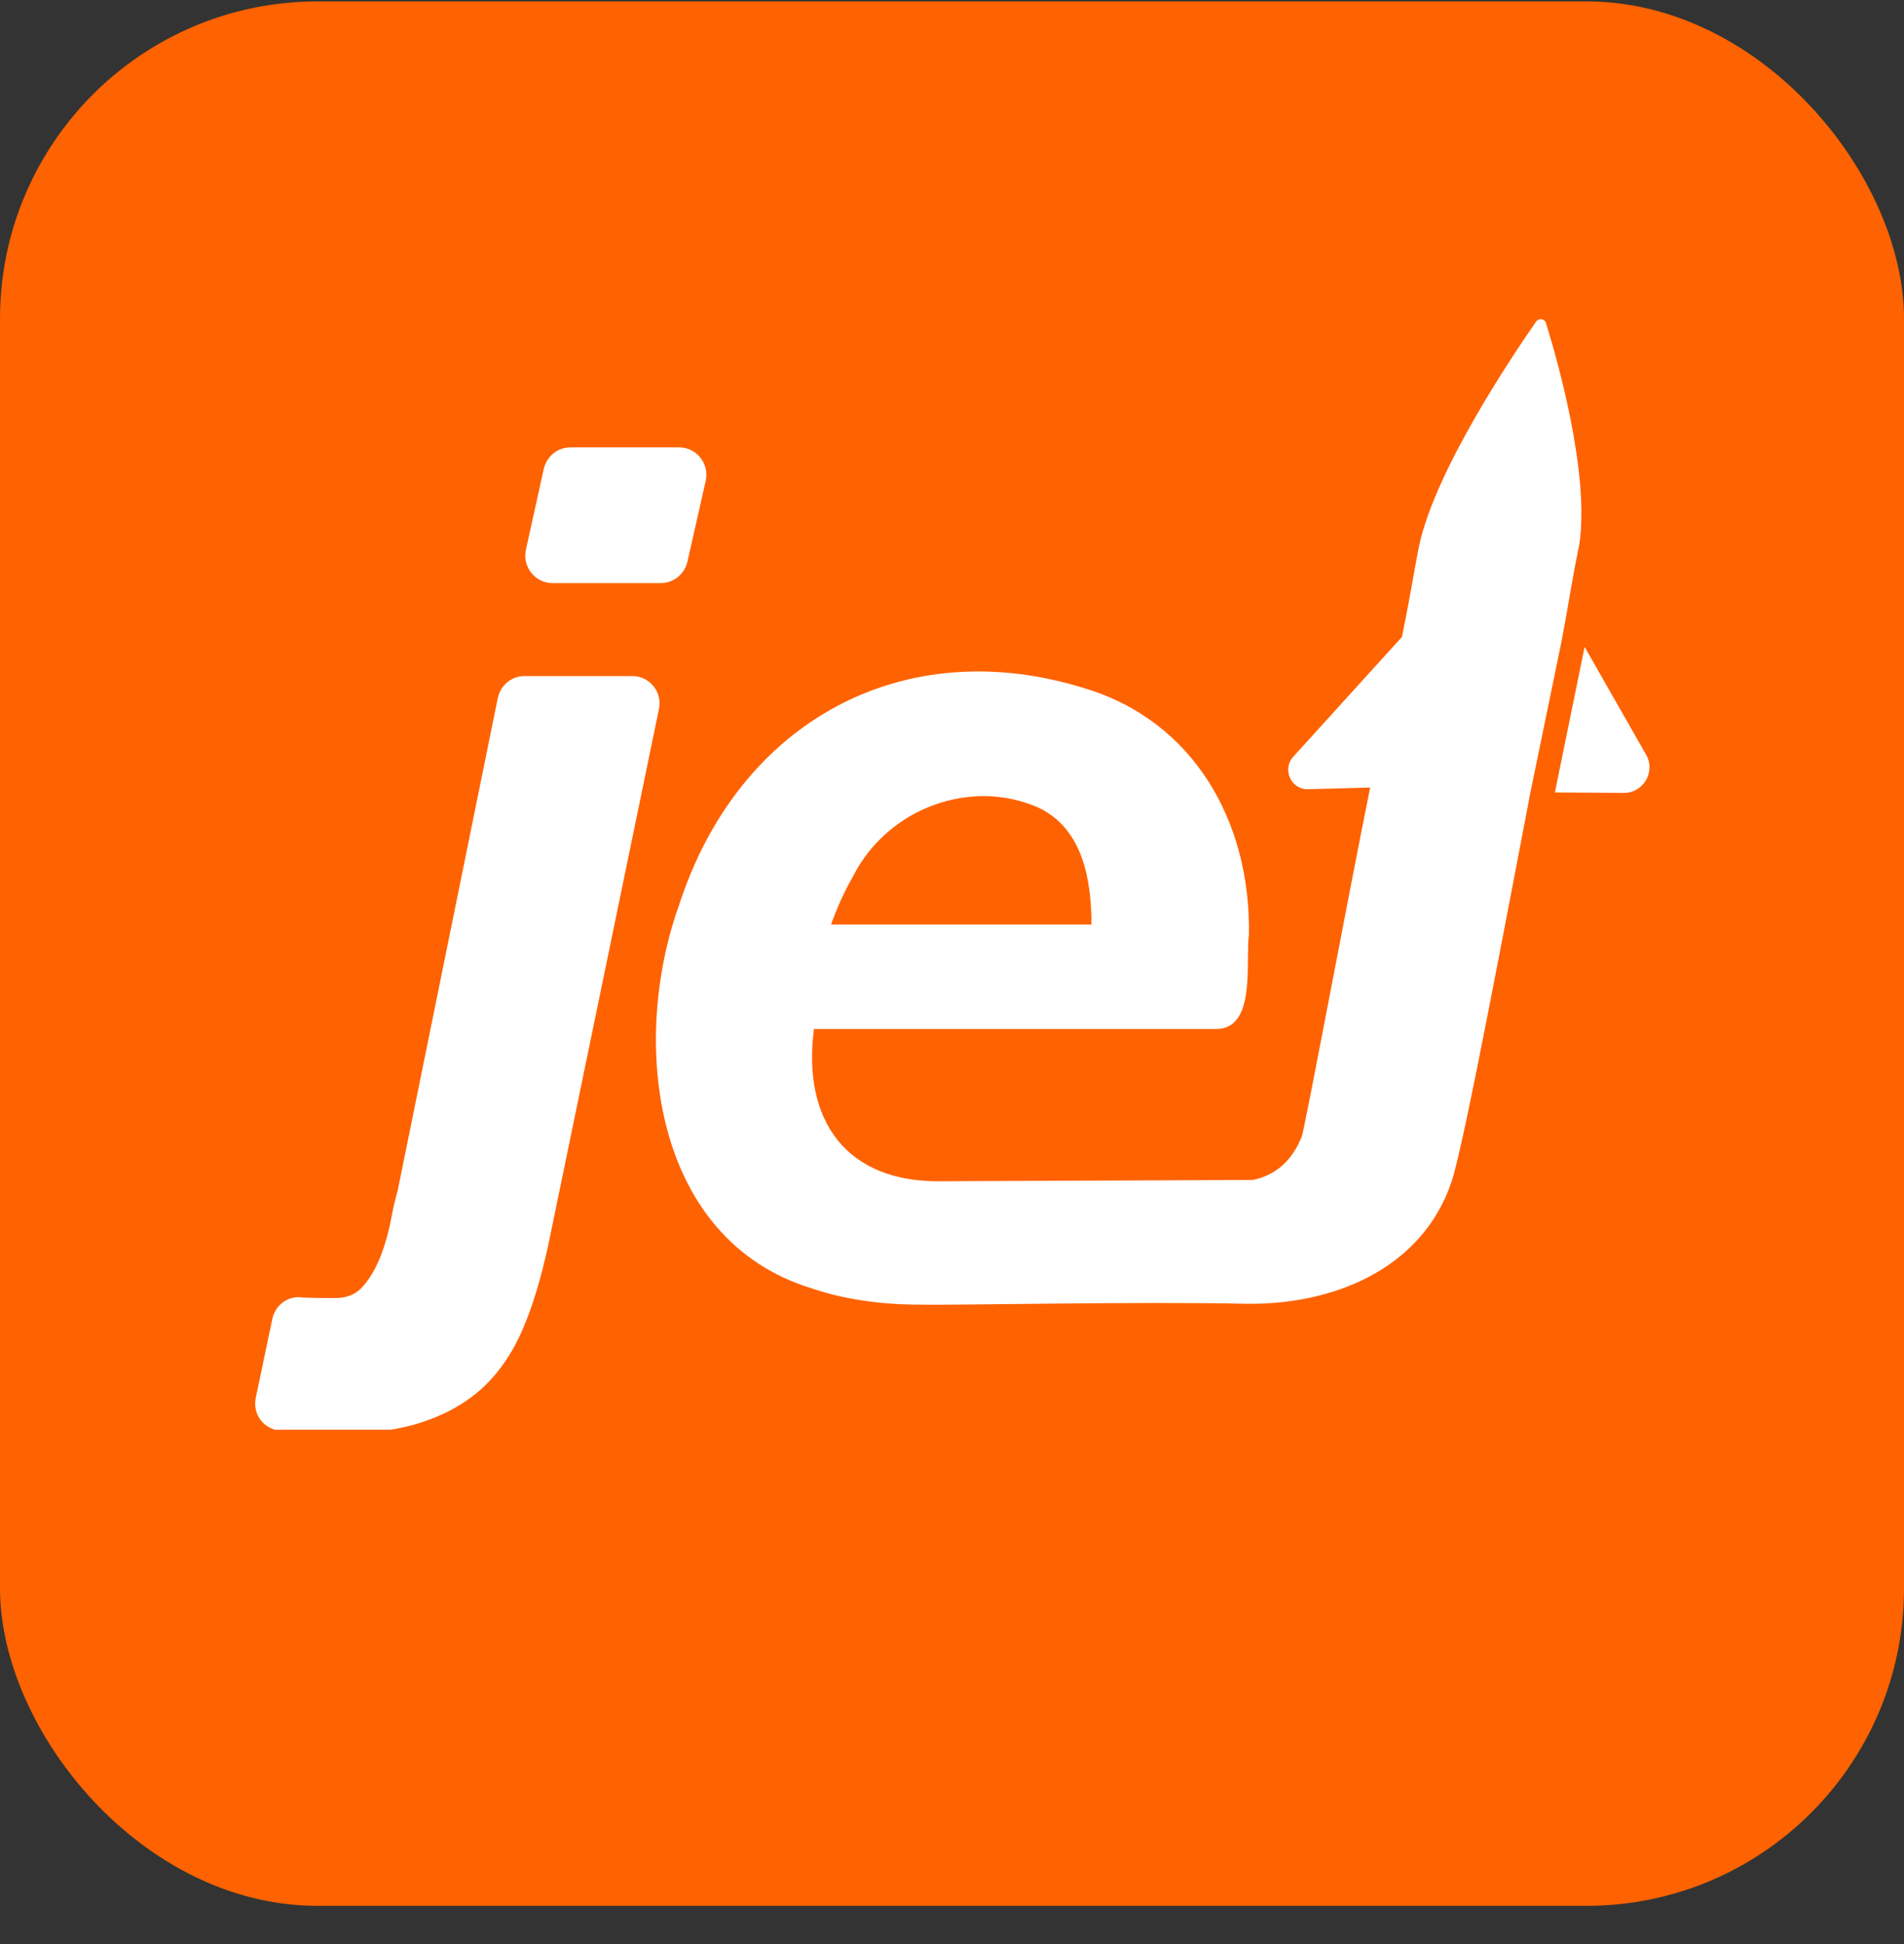
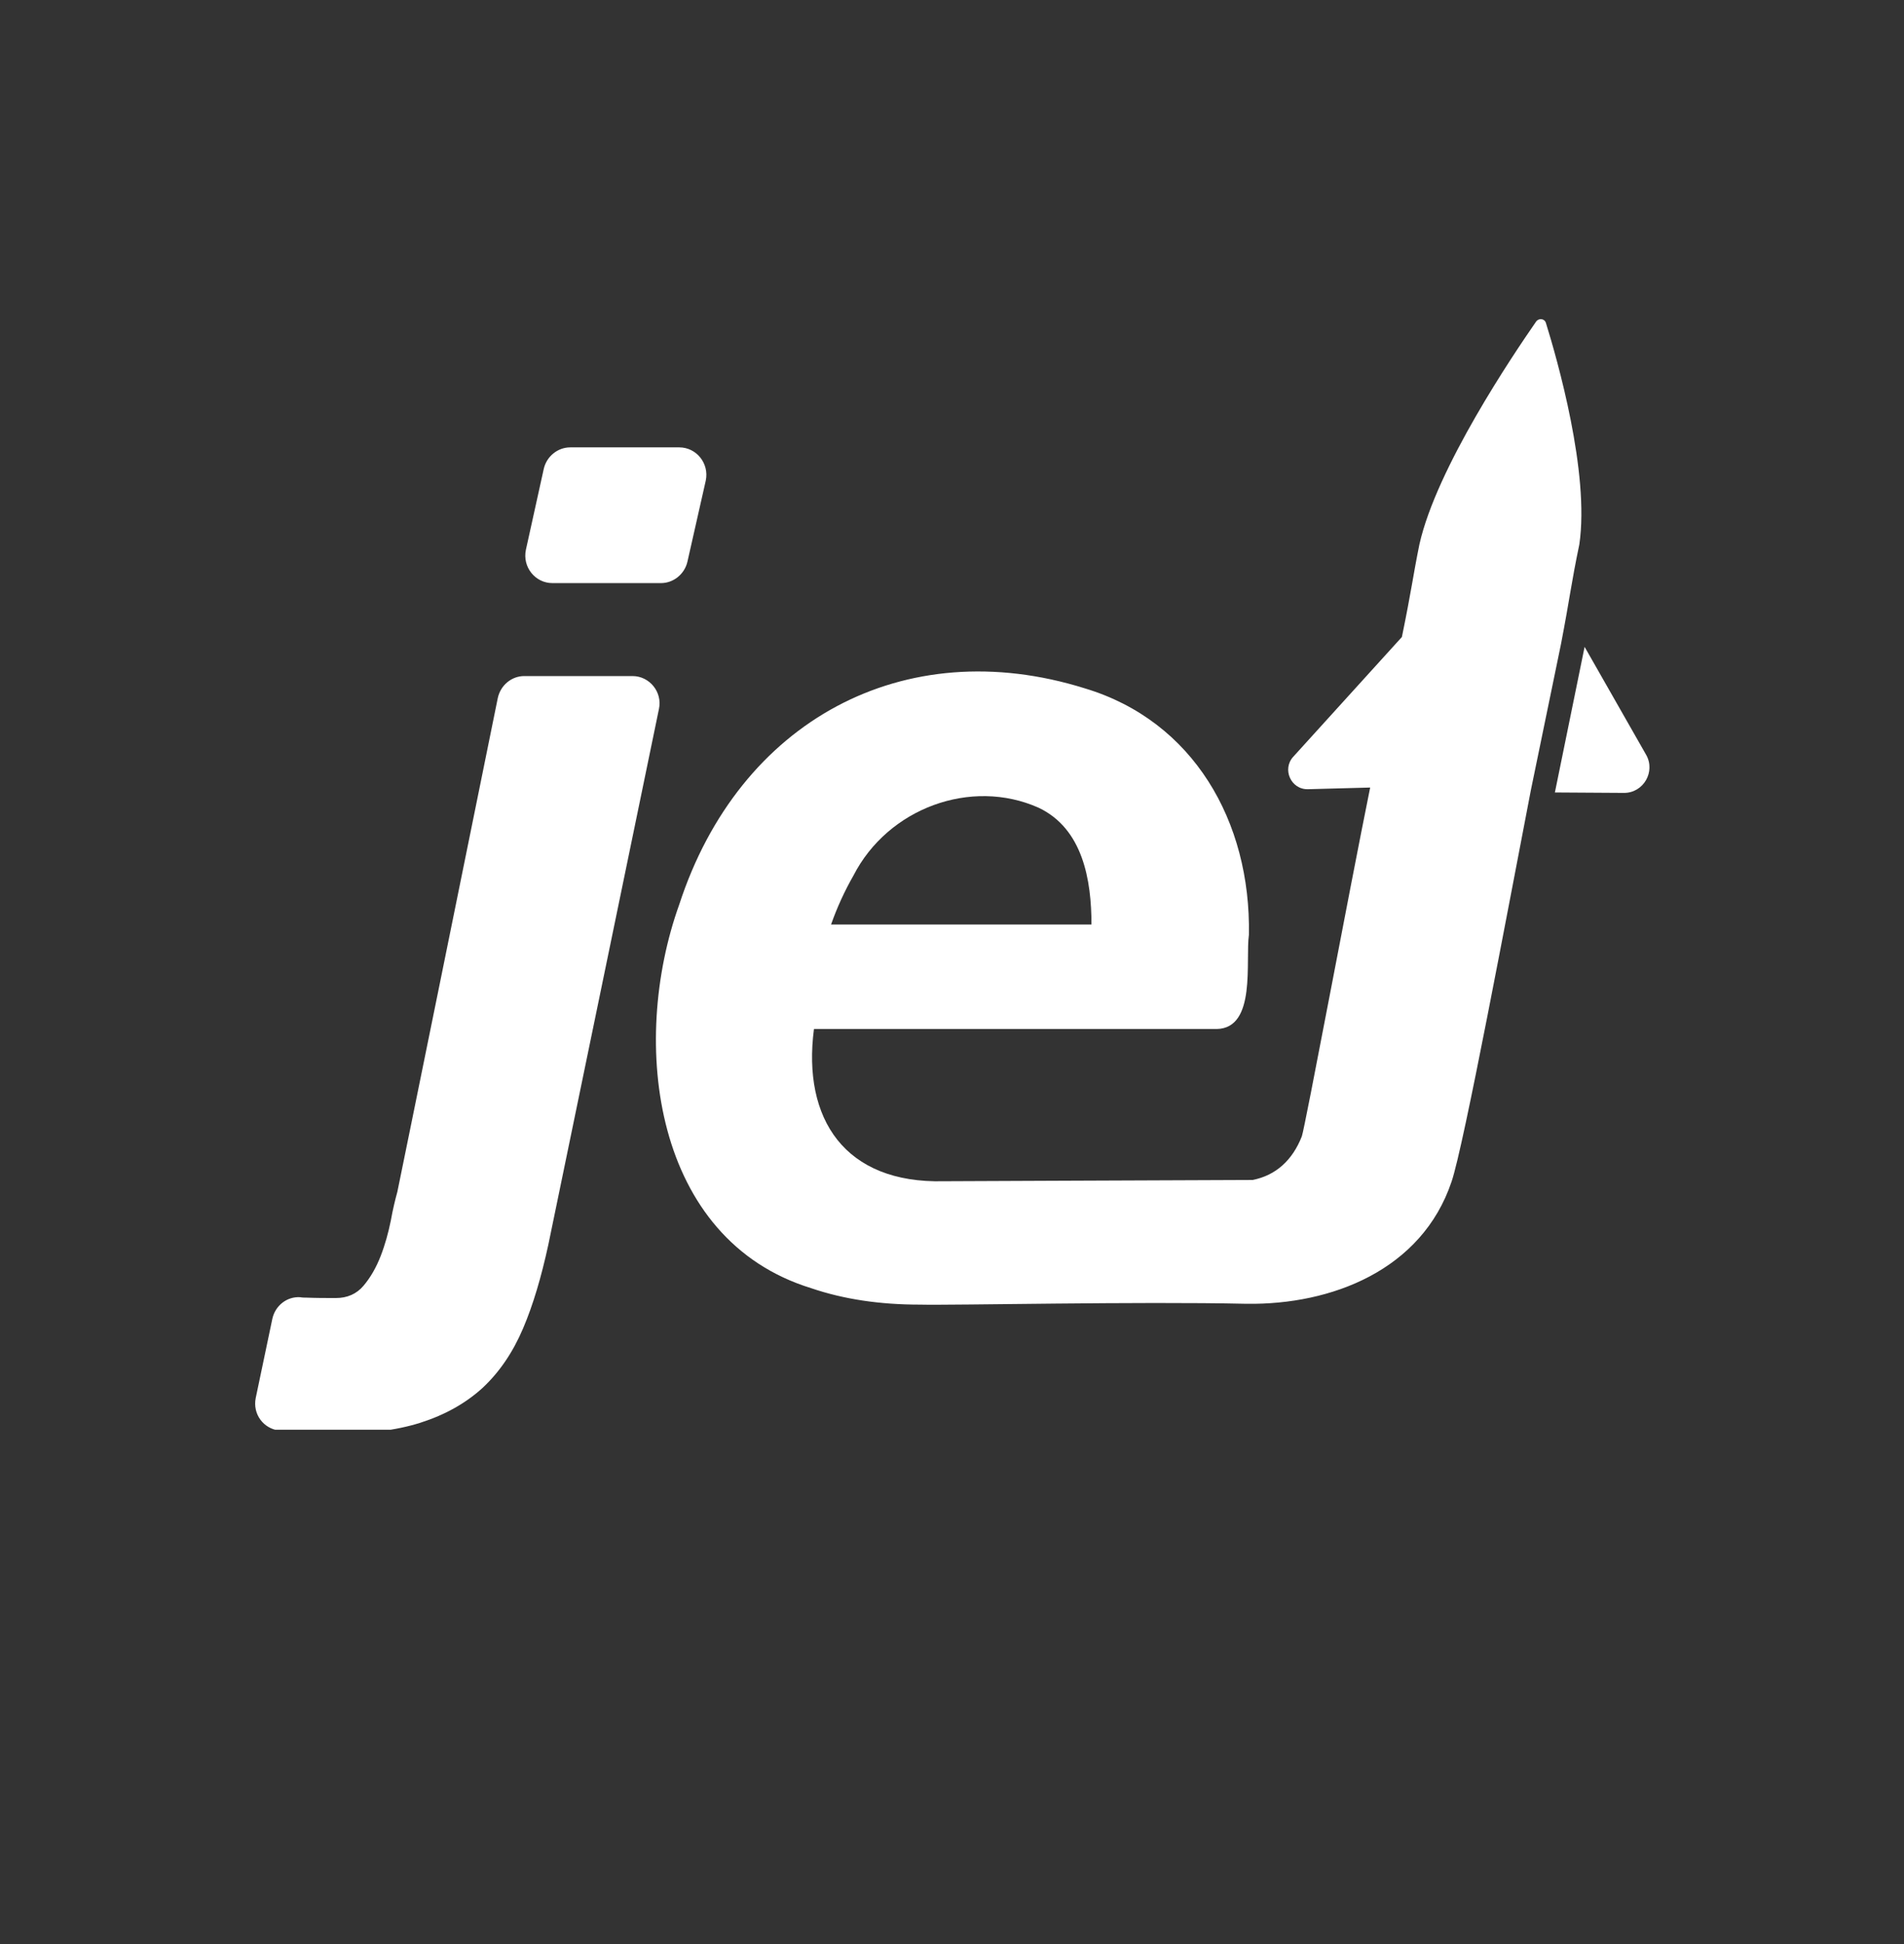
<svg xmlns="http://www.w3.org/2000/svg" width="48" height="49" viewBox="0 0 48 49" fill="none">
  <rect x="0" y="0" width="48" height="49" fill="#333333" stroke="none" />
-   <rect y="0.036" width="48" height="48" rx="8" fill="#FF6200" />
  <g clip-path="url(#clip0)">
-     <path d="M17.125 11.276C17.556 11.276 17.884 11.68 17.792 12.115L17.33 14.158C17.258 14.469 16.981 14.697 16.663 14.697H13.925C13.494 14.697 13.166 14.293 13.258 13.857L13.709 11.815C13.781 11.504 14.058 11.276 14.376 11.276H17.125ZM13.217 17.04C12.899 17.04 12.622 17.268 12.55 17.59L10.027 30.001C10.027 30.021 10.017 30.032 10.017 30.042C9.965 30.229 9.904 30.477 9.852 30.768C9.791 31.069 9.709 31.369 9.596 31.66C9.483 31.95 9.34 32.199 9.165 32.406C8.991 32.613 8.755 32.717 8.468 32.717C8.221 32.717 7.975 32.717 7.729 32.707C7.678 32.707 7.627 32.707 7.565 32.696C7.227 32.676 6.939 32.914 6.867 33.235L6.447 35.236C6.365 35.641 6.642 36.014 7.042 36.056C7.124 36.066 7.206 36.076 7.288 36.087C7.627 36.128 7.955 36.149 8.283 36.149C9.206 36.149 9.986 36.056 10.601 35.859C11.217 35.662 11.74 35.371 12.171 34.977C12.591 34.583 12.93 34.086 13.186 33.484C13.443 32.883 13.648 32.178 13.822 31.38L16.612 17.87C16.704 17.445 16.376 17.04 15.945 17.04H13.217ZM21.515 22.069C21.29 22.463 21.105 22.867 20.951 23.303H27.516C27.516 22.183 27.3 20.887 26.182 20.358C24.48 19.601 22.387 20.369 21.515 22.069ZM35.783 13.723C36.214 11.794 38.153 8.932 38.727 8.103C38.799 8.01 38.943 8.03 38.974 8.144C39.251 9.036 40.081 11.918 39.815 13.723C39.609 14.707 39.579 15.06 39.353 16.232L38.594 19.912C38.02 22.888 36.901 28.891 36.594 29.783C35.845 32.012 33.568 32.893 31.424 32.862C28.695 32.8 24.049 32.904 23.187 32.883C22.182 32.883 21.269 32.748 20.448 32.468C16.479 31.245 15.863 26.309 17.125 22.795C18.633 18.171 22.787 15.921 27.352 17.351C30.08 18.171 31.537 20.7 31.485 23.562C31.393 24.215 31.68 25.916 30.675 25.936H20.52C20.223 28.207 21.3 29.835 23.792 29.773C24.1 29.773 28.316 29.752 31.578 29.741C32.163 29.627 32.583 29.244 32.819 28.642C32.901 28.414 33.999 22.525 34.542 19.85L32.973 19.892C32.542 19.902 32.316 19.384 32.604 19.073L35.342 16.055C35.589 14.853 35.619 14.531 35.783 13.723ZM39.199 19.974L40.943 19.985C41.435 19.985 41.743 19.446 41.497 19.021L39.948 16.304L39.199 19.974Z" fill="white" />
+     <path d="M17.125 11.276C17.556 11.276 17.884 11.68 17.792 12.115L17.33 14.158C17.258 14.469 16.981 14.697 16.663 14.697H13.925C13.494 14.697 13.166 14.293 13.258 13.857L13.709 11.815C13.781 11.504 14.058 11.276 14.376 11.276H17.125ZM13.217 17.04C12.899 17.04 12.622 17.268 12.55 17.59C10.027 30.021 10.017 30.032 10.017 30.042C9.965 30.229 9.904 30.477 9.852 30.768C9.791 31.069 9.709 31.369 9.596 31.66C9.483 31.95 9.34 32.199 9.165 32.406C8.991 32.613 8.755 32.717 8.468 32.717C8.221 32.717 7.975 32.717 7.729 32.707C7.678 32.707 7.627 32.707 7.565 32.696C7.227 32.676 6.939 32.914 6.867 33.235L6.447 35.236C6.365 35.641 6.642 36.014 7.042 36.056C7.124 36.066 7.206 36.076 7.288 36.087C7.627 36.128 7.955 36.149 8.283 36.149C9.206 36.149 9.986 36.056 10.601 35.859C11.217 35.662 11.74 35.371 12.171 34.977C12.591 34.583 12.93 34.086 13.186 33.484C13.443 32.883 13.648 32.178 13.822 31.38L16.612 17.87C16.704 17.445 16.376 17.04 15.945 17.04H13.217ZM21.515 22.069C21.29 22.463 21.105 22.867 20.951 23.303H27.516C27.516 22.183 27.3 20.887 26.182 20.358C24.48 19.601 22.387 20.369 21.515 22.069ZM35.783 13.723C36.214 11.794 38.153 8.932 38.727 8.103C38.799 8.01 38.943 8.03 38.974 8.144C39.251 9.036 40.081 11.918 39.815 13.723C39.609 14.707 39.579 15.06 39.353 16.232L38.594 19.912C38.02 22.888 36.901 28.891 36.594 29.783C35.845 32.012 33.568 32.893 31.424 32.862C28.695 32.8 24.049 32.904 23.187 32.883C22.182 32.883 21.269 32.748 20.448 32.468C16.479 31.245 15.863 26.309 17.125 22.795C18.633 18.171 22.787 15.921 27.352 17.351C30.08 18.171 31.537 20.7 31.485 23.562C31.393 24.215 31.68 25.916 30.675 25.936H20.52C20.223 28.207 21.3 29.835 23.792 29.773C24.1 29.773 28.316 29.752 31.578 29.741C32.163 29.627 32.583 29.244 32.819 28.642C32.901 28.414 33.999 22.525 34.542 19.85L32.973 19.892C32.542 19.902 32.316 19.384 32.604 19.073L35.342 16.055C35.589 14.853 35.619 14.531 35.783 13.723ZM39.199 19.974L40.943 19.985C41.435 19.985 41.743 19.446 41.497 19.021L39.948 16.304L39.199 19.974Z" fill="white" />
  </g>
  <defs>
    <clipPath id="clip0">
      <rect width="35.163" height="28" fill="white" transform="translate(6.419 8.036)" />
    </clipPath>
  </defs>
</svg>